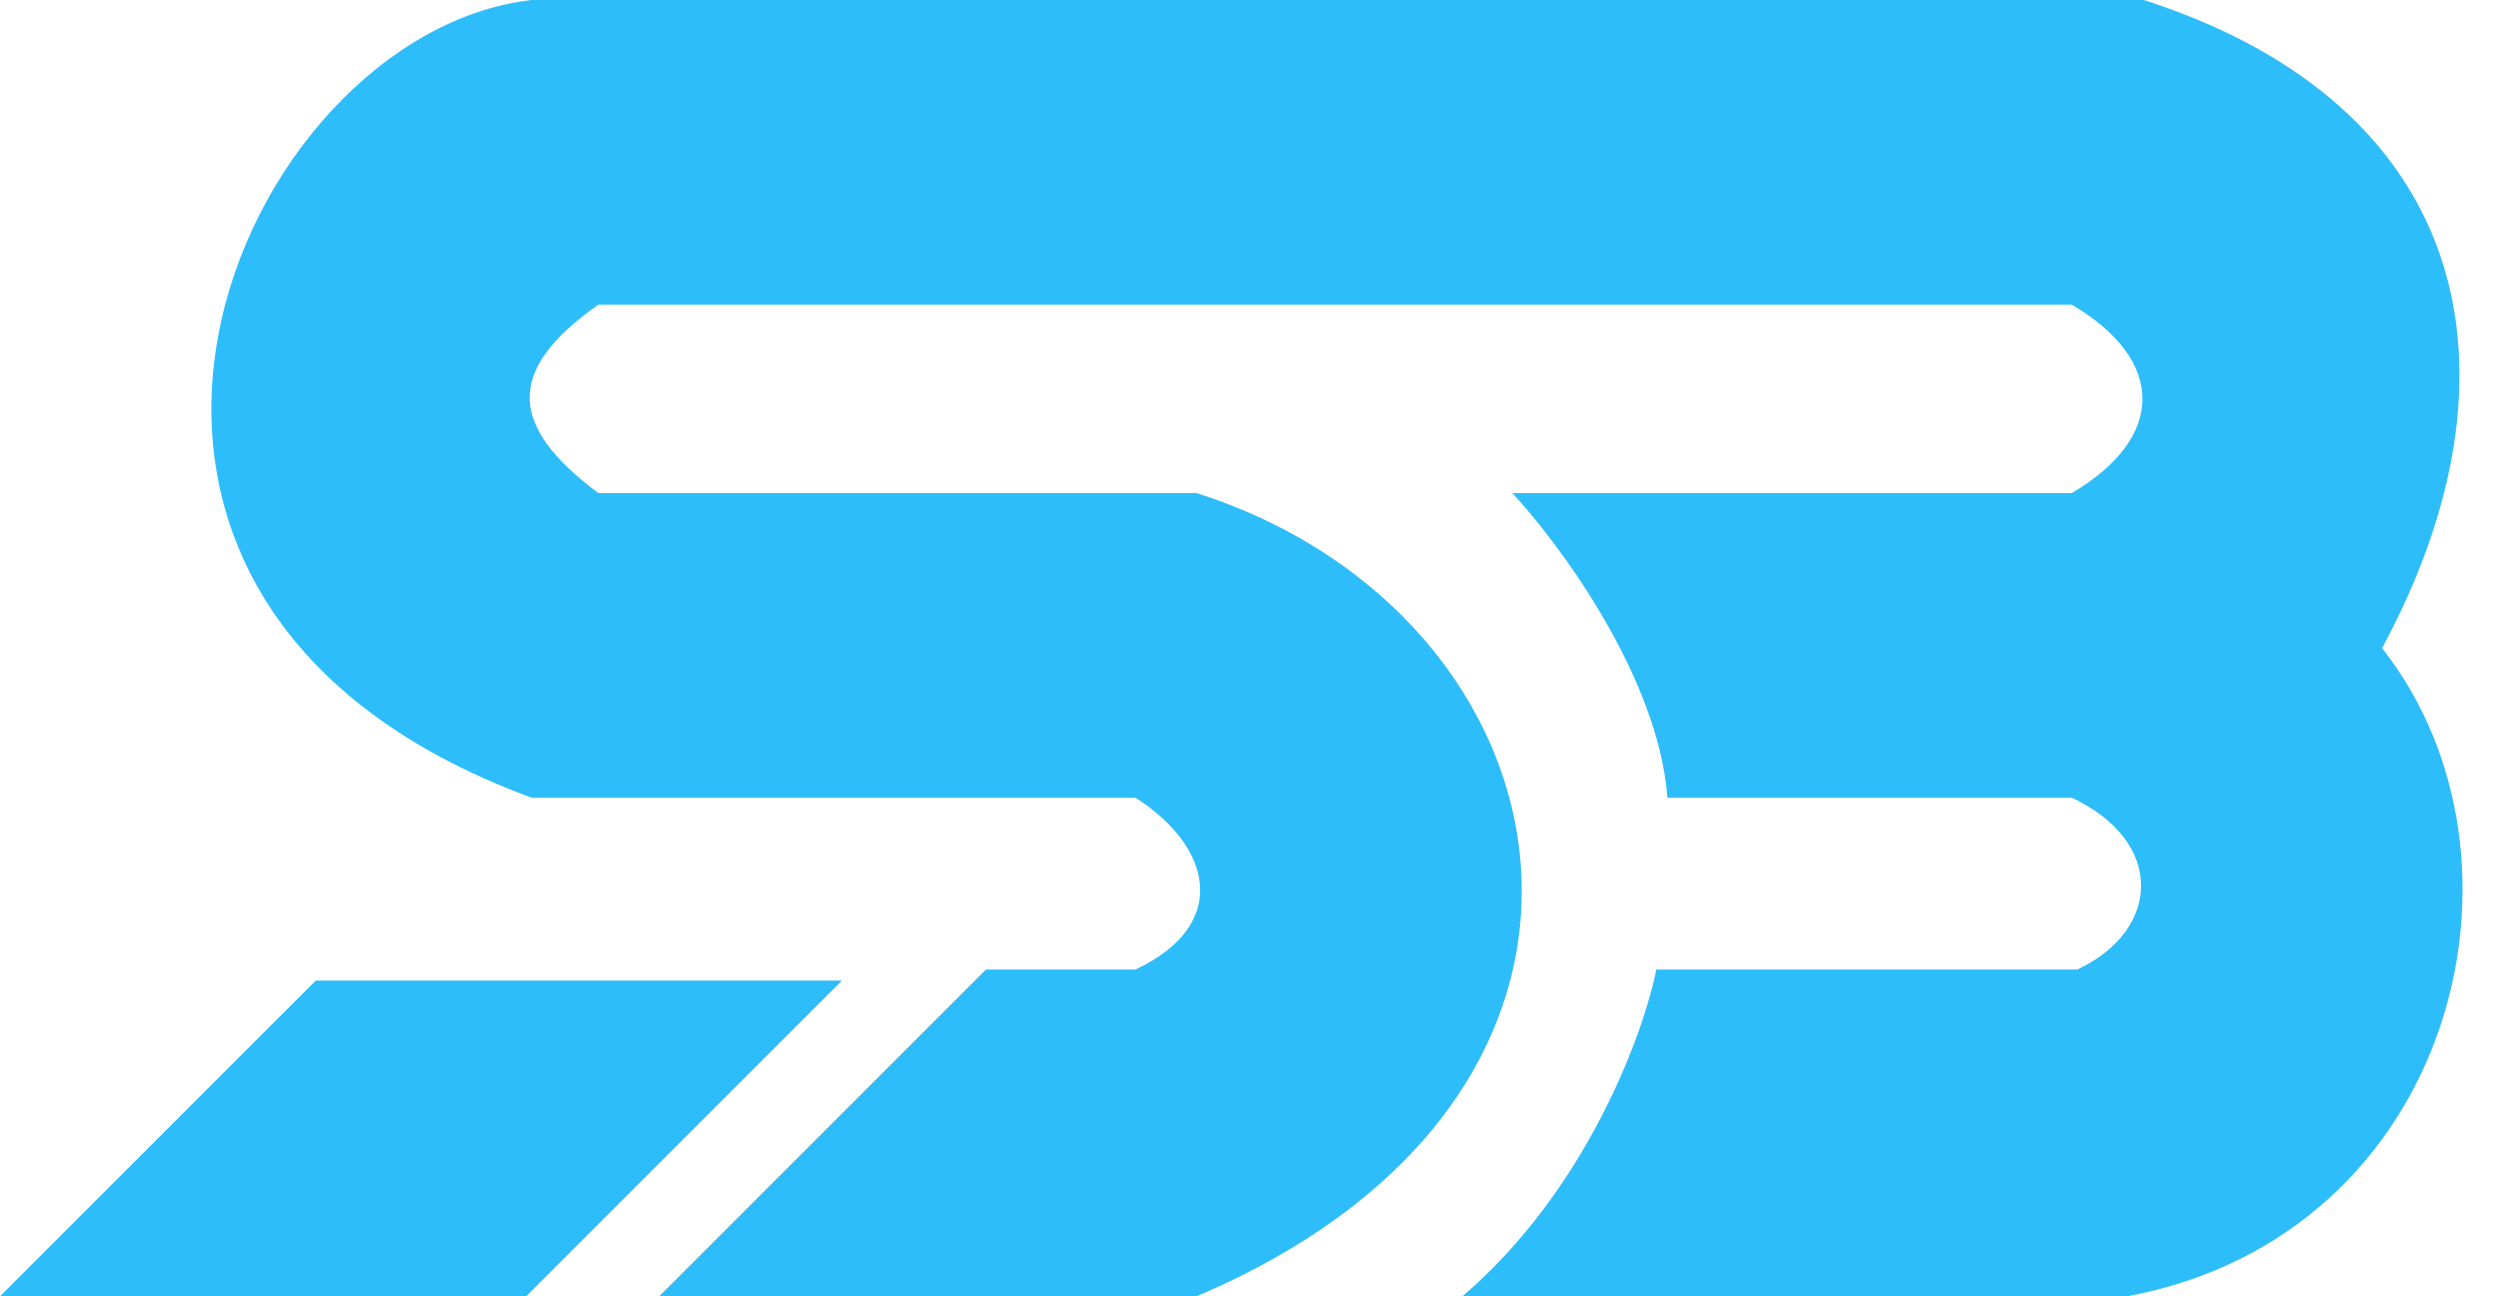
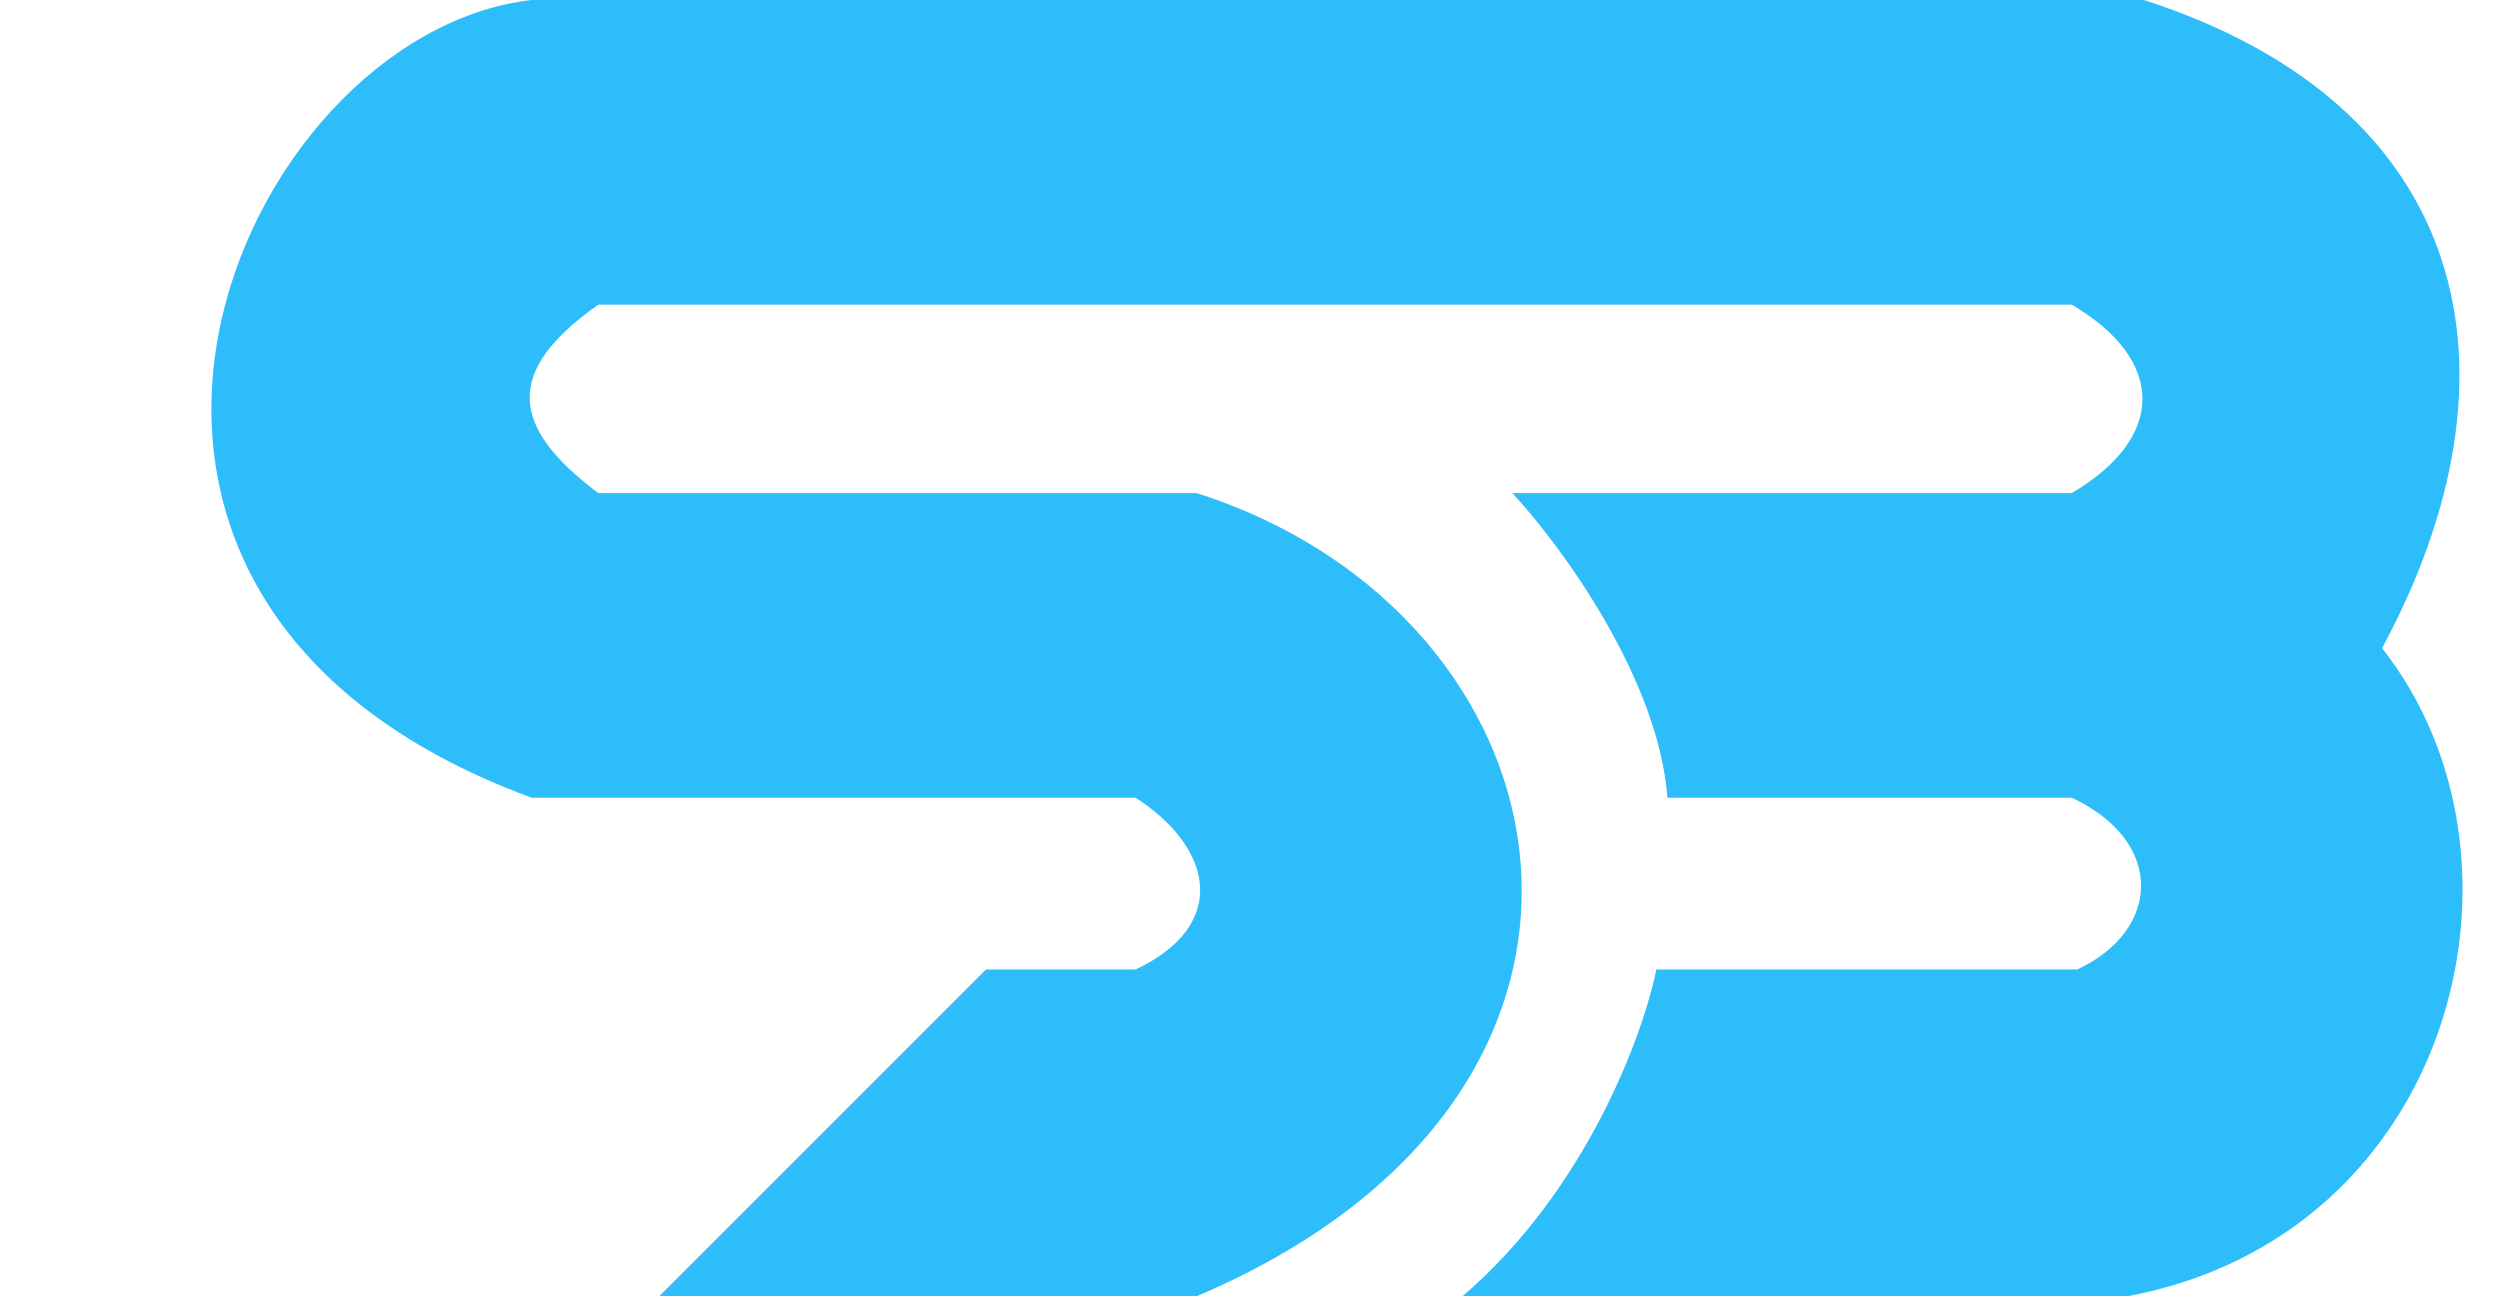
<svg xmlns="http://www.w3.org/2000/svg" width="54" height="28" viewBox="0 0 54 28" fill="none">
  <path d="M25.845 10.65C34.102 13.282 36.256 23.573 25.845 28H14.239L21.298 20.94H24.529C26.563 19.983 26.204 18.308 24.529 17.231H11.486C-0.24 12.923 5.145 0.718 11.486 0H46.307C53.367 2.273 54.683 8.017 51.452 14C55.042 18.547 53.008 26.684 45.948 28H31.589C34.269 25.703 35.498 22.336 35.777 20.94H44.871C46.666 20.103 46.785 18.188 44.751 17.231H36.016C35.825 14.646 33.703 11.766 32.666 10.65H44.751C46.785 9.453 46.785 7.778 44.751 6.581H12.922C10.888 8.017 11.008 9.214 12.922 10.65H25.845Z" fill="#2DBDFB" />
-   <path d="M11.367 28L18.188 21.18H6.821L0 28H11.367Z" fill="#2DBDFB" />
</svg>